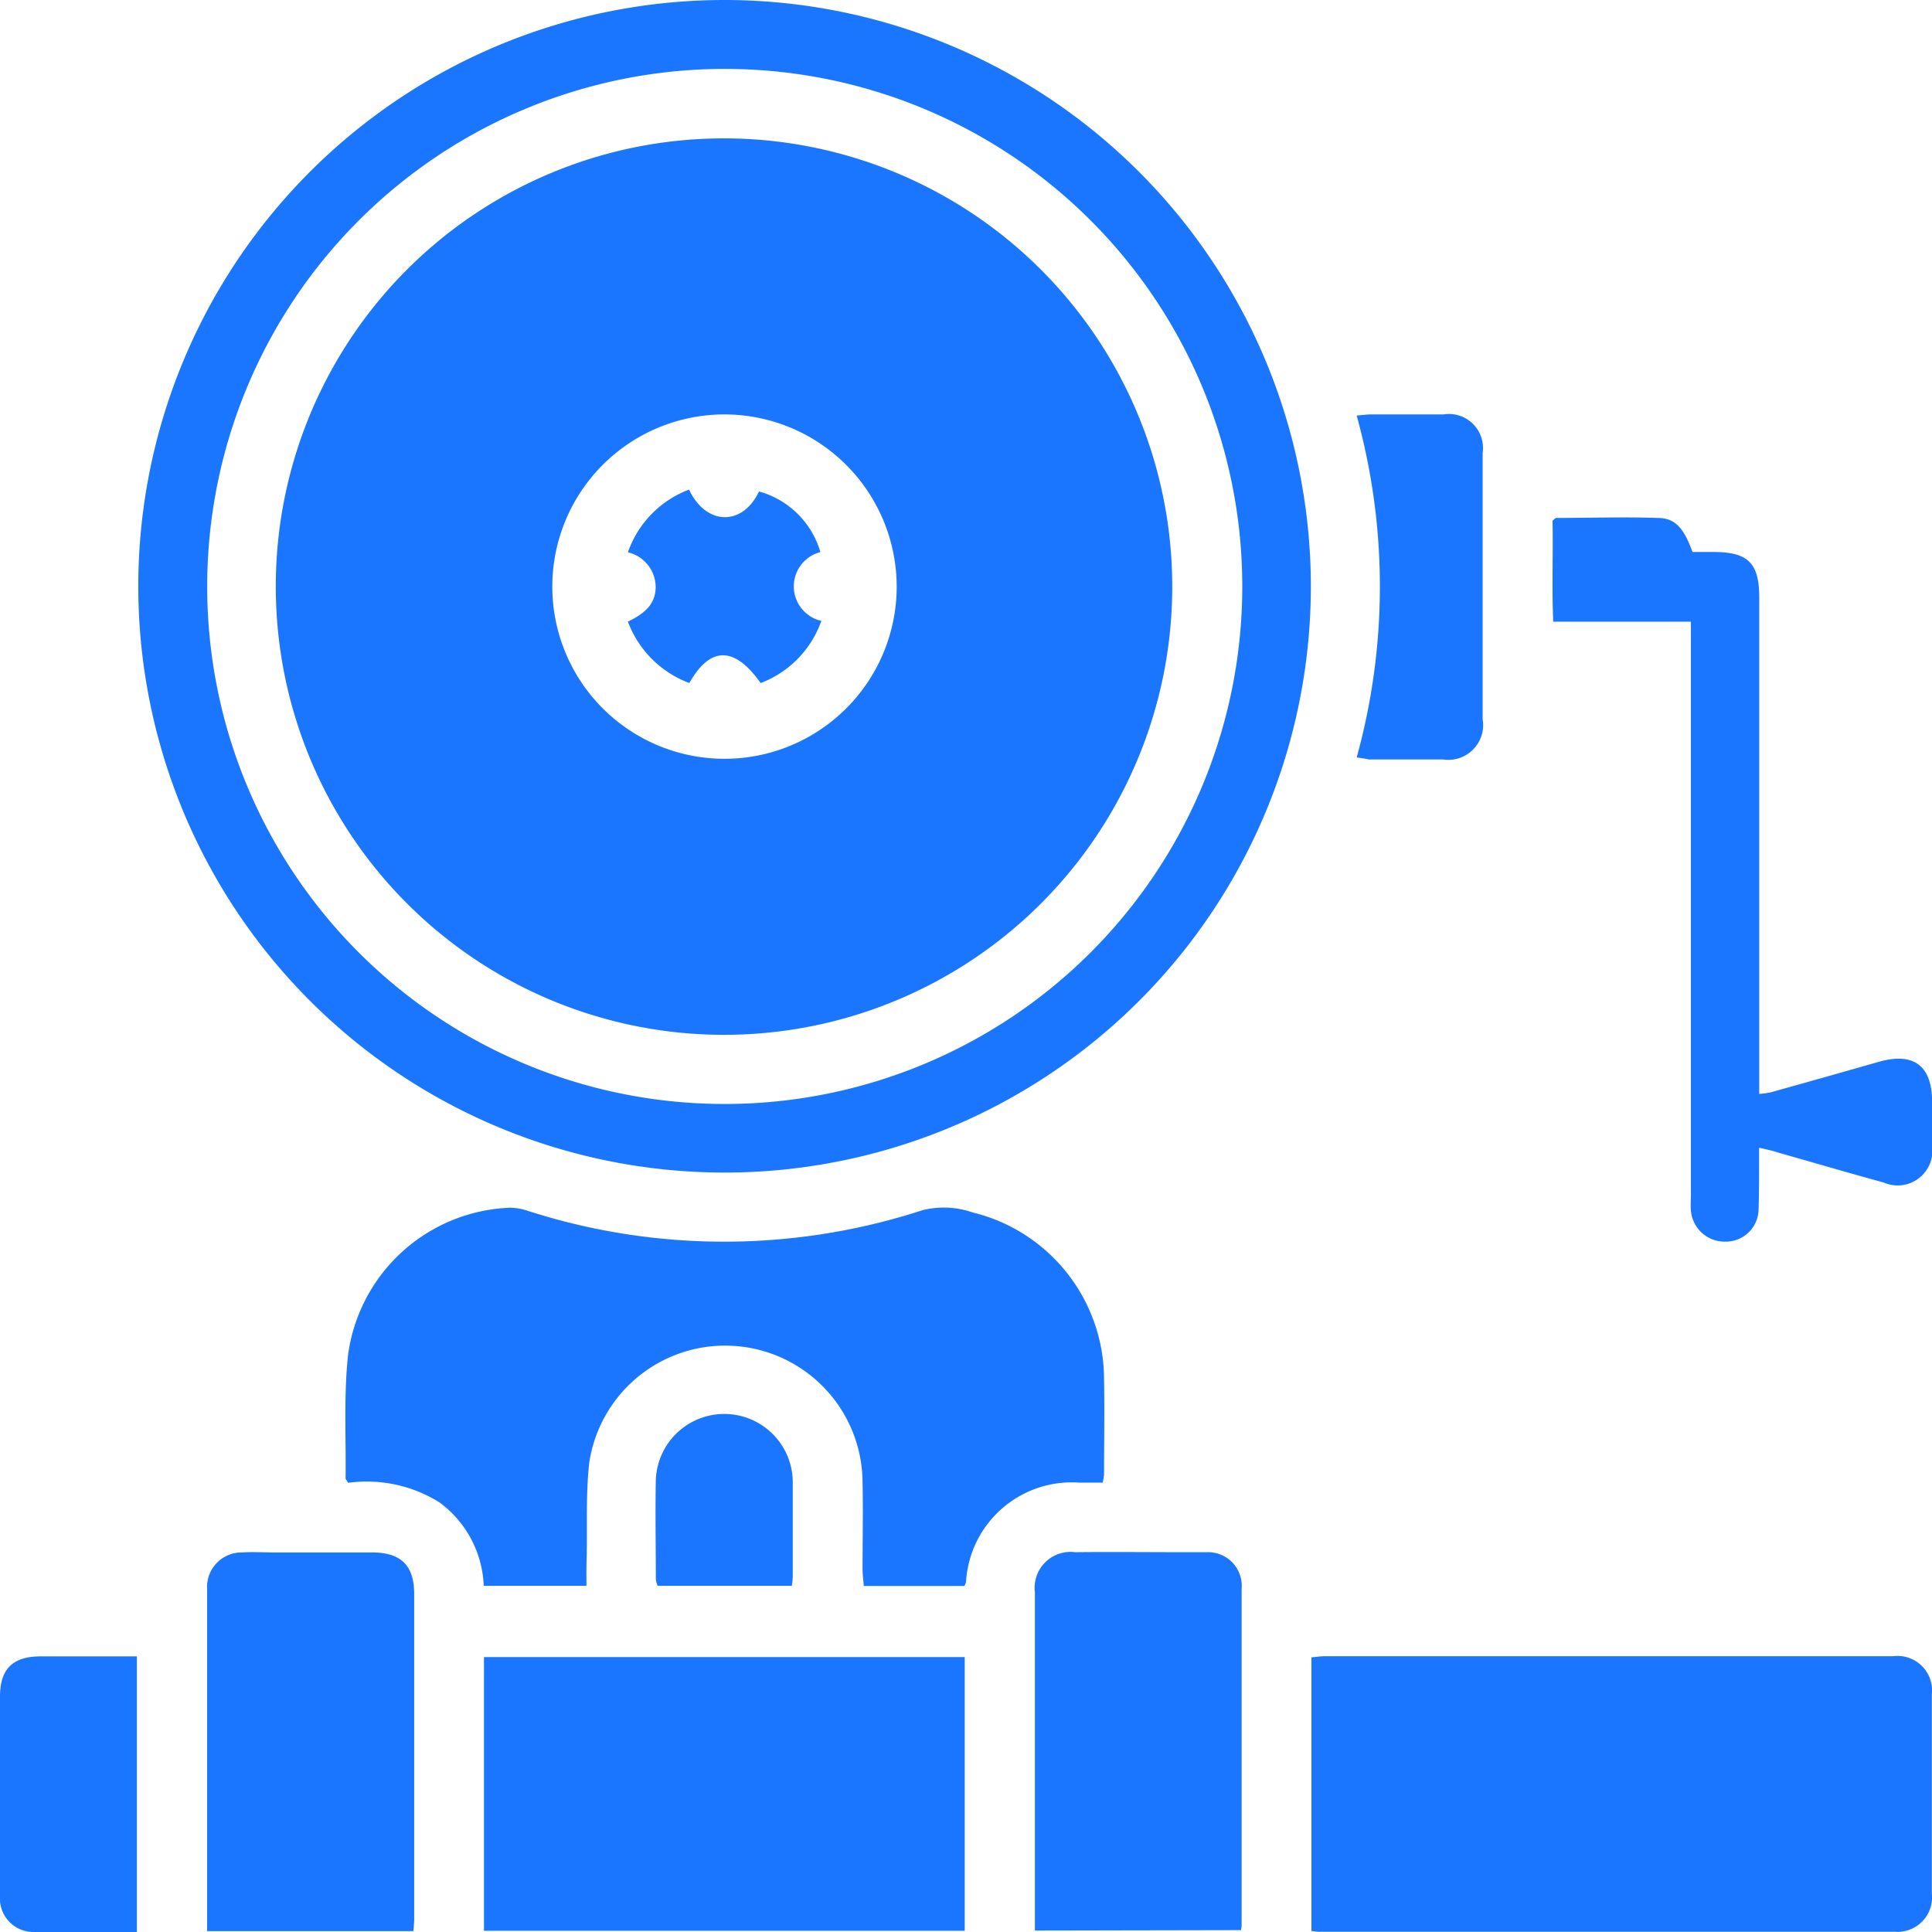
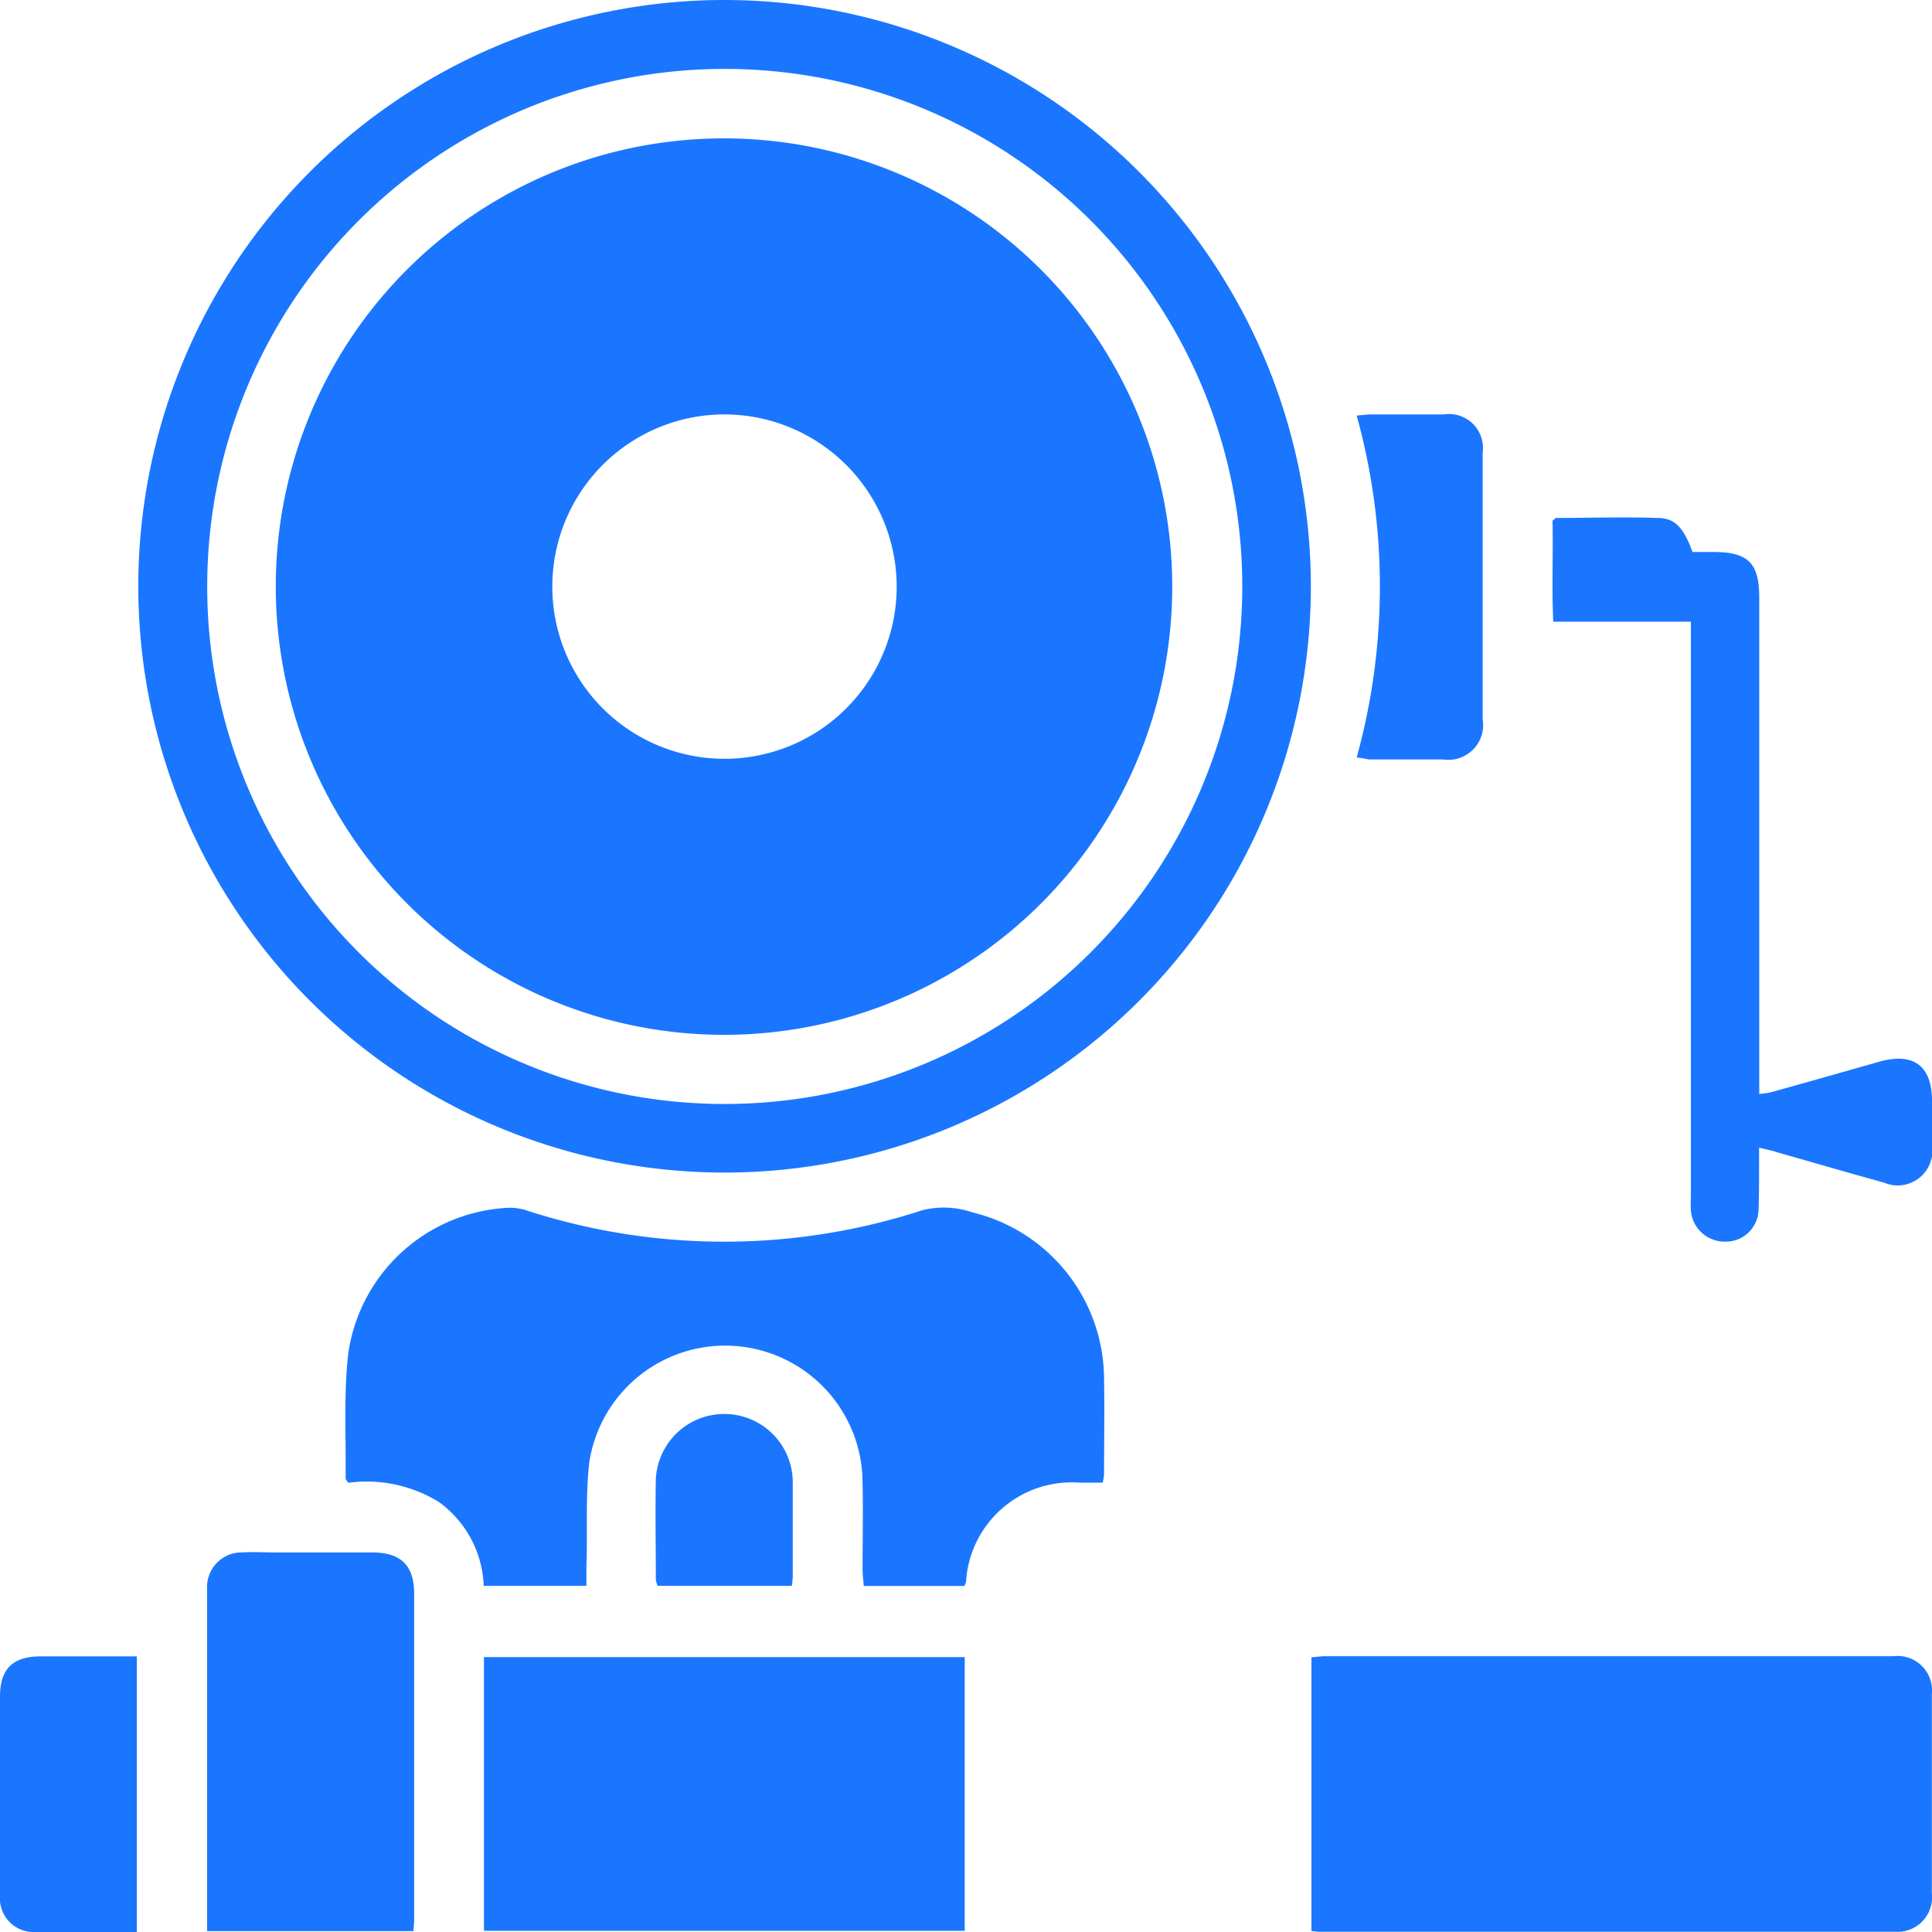
<svg xmlns="http://www.w3.org/2000/svg" id="Слой_1" data-name="Слой 1" viewBox="0 0 24 24">
  <defs>
    <style>.cls-1{fill:#1a76ff;}</style>
  </defs>
  <title>35</title>
  <path class="cls-1" d="M16.284,7.29A7.283,7.283,0,1,1,9.011,0,7.288,7.288,0,0,1,16.284,7.29ZM9,13.714A6.429,6.429,0,1,0,2.574,7.28,6.426,6.426,0,0,0,9,13.714Z" />
  <path class="cls-1" d="M7.285,19.7H6.009a1.348,1.348,0,0,0-.553-1.039,1.707,1.707,0,0,0-1.131-.241c-.02-.033-.032-.044-.032-.055.007-.517-.025-1.039.033-1.55a2.111,2.111,0,0,1,2-1.812.692.692,0,0,1,.229.038,7.955,7.955,0,0,0,4.909-.009,1.1,1.1,0,0,1,.617.029,2.137,2.137,0,0,1,1.634,2.078c.007.393,0,.786,0,1.179a.706.706,0,0,1-.017.1c-.1,0-.193,0-.289,0A1.315,1.315,0,0,0,12,19.655a.2.2,0,0,1-.021.047H10.73c-.005-.069-.014-.137-.015-.206,0-.36.008-.721,0-1.081a1.707,1.707,0,0,0-3.395-.246c-.044.388-.024.784-.032,1.177C7.283,19.457,7.285,19.567,7.285,19.7Z" />
  <path class="cls-1" d="M16.291,23.988v-3.4c.06-.005.116-.014.172-.014q3.528,0,7.057,0a.428.428,0,0,1,.478.471q0,1.239,0,2.477a.428.428,0,0,1-.456.475q-3.568,0-7.136,0C16.374,24,16.343,23.992,16.291,23.988Z" />
  <path class="cls-1" d="M6.012,23.985v-3.4h5.972v3.4Z" />
  <path class="cls-1" d="M5.135,23.989H2.573v-4.13c0-.039,0-.078,0-.117a.429.429,0,0,1,.437-.457c.131-.009.262,0,.393,0,.407,0,.813,0,1.219,0,.359,0,.523.162.523.514q0,2.016,0,4.031C5.146,23.878,5.14,23.929,5.135,23.989Z" />
-   <path class="cls-1" d="M12.856,23.982v-4.2a.446.446,0,0,1,.5-.5c.446-.005.891,0,1.337,0,.1,0,.21,0,.314,0a.417.417,0,0,1,.417.453q0,2.093,0,4.186a.4.4,0,0,1-.008.056Z" />
  <path class="cls-1" d="M21.852,14.257v.213c0,.19,0,.38-.007.57a.407.407,0,0,1-.419.384.42.42,0,0,1-.421-.387c-.006-.065,0-.131,0-.2V7.723h-1.71c-.019-.436,0-.851-.009-1.254.025-.02.035-.035.046-.035.419,0,.838-.014,1.257,0,.22,0,.326.122.436.423h.259c.431,0,.569.137.57.562v6.17a1.063,1.063,0,0,0,.144-.02q.671-.187,1.342-.379c.431-.122.66.048.661.492,0,.183,0,.367,0,.55a.432.432,0,0,1-.6.458c-.442-.121-.881-.25-1.322-.375C22.013,14.292,21.944,14.279,21.852,14.257Z" />
  <path class="cls-1" d="M1.7,24c-.44,0-.866.007-1.291,0A.416.416,0,0,1,0,23.553c0-.321,0-.643,0-.964,0-.5,0-1.009,0-1.513,0-.345.159-.5.507-.5.392,0,.785,0,1.193,0Z" />
  <path class="cls-1" d="M16.853,9.41a7.966,7.966,0,0,0,0-4.248c.078-.006.129-.014.18-.014.3,0,.6,0,.9,0a.423.423,0,0,1,.485.479c0,.466,0,.931,0,1.4,0,.636,0,1.271,0,1.907a.432.432,0,0,1-.492.5c-.308,0-.616,0-.924,0C16.964,9.426,16.92,9.417,16.853,9.41Z" />
  <path class="cls-1" d="M9.836,19.7H8.169a.342.342,0,0,1-.022-.081c0-.412-.008-.825,0-1.238a.851.851,0,0,1,1.661-.224.855.855,0,0,1,.04.251c0,.393,0,.786,0,1.179A.971.971,0,0,1,9.836,19.7Z" />
  <path class="cls-1" d="M9,1.719a5.568,5.568,0,1,1-5.574,5.56A5.565,5.565,0,0,1,9,1.719ZM9,5.148a2.139,2.139,0,1,0,2.139,2.136A2.142,2.142,0,0,0,9,5.148Z" />
-   <path class="cls-1" d="M8.56,6.082c.206.442.66.463.869.023a1.1,1.1,0,0,1,.762.753.44.44,0,0,0,.012.855,1.28,1.28,0,0,1-.754.772c-.324-.458-.625-.461-.886,0A1.3,1.3,0,0,1,7.8,7.722c.188-.091.347-.206.345-.434A.446.446,0,0,0,7.8,6.861,1.281,1.281,0,0,1,8.56,6.082Z" />
</svg>